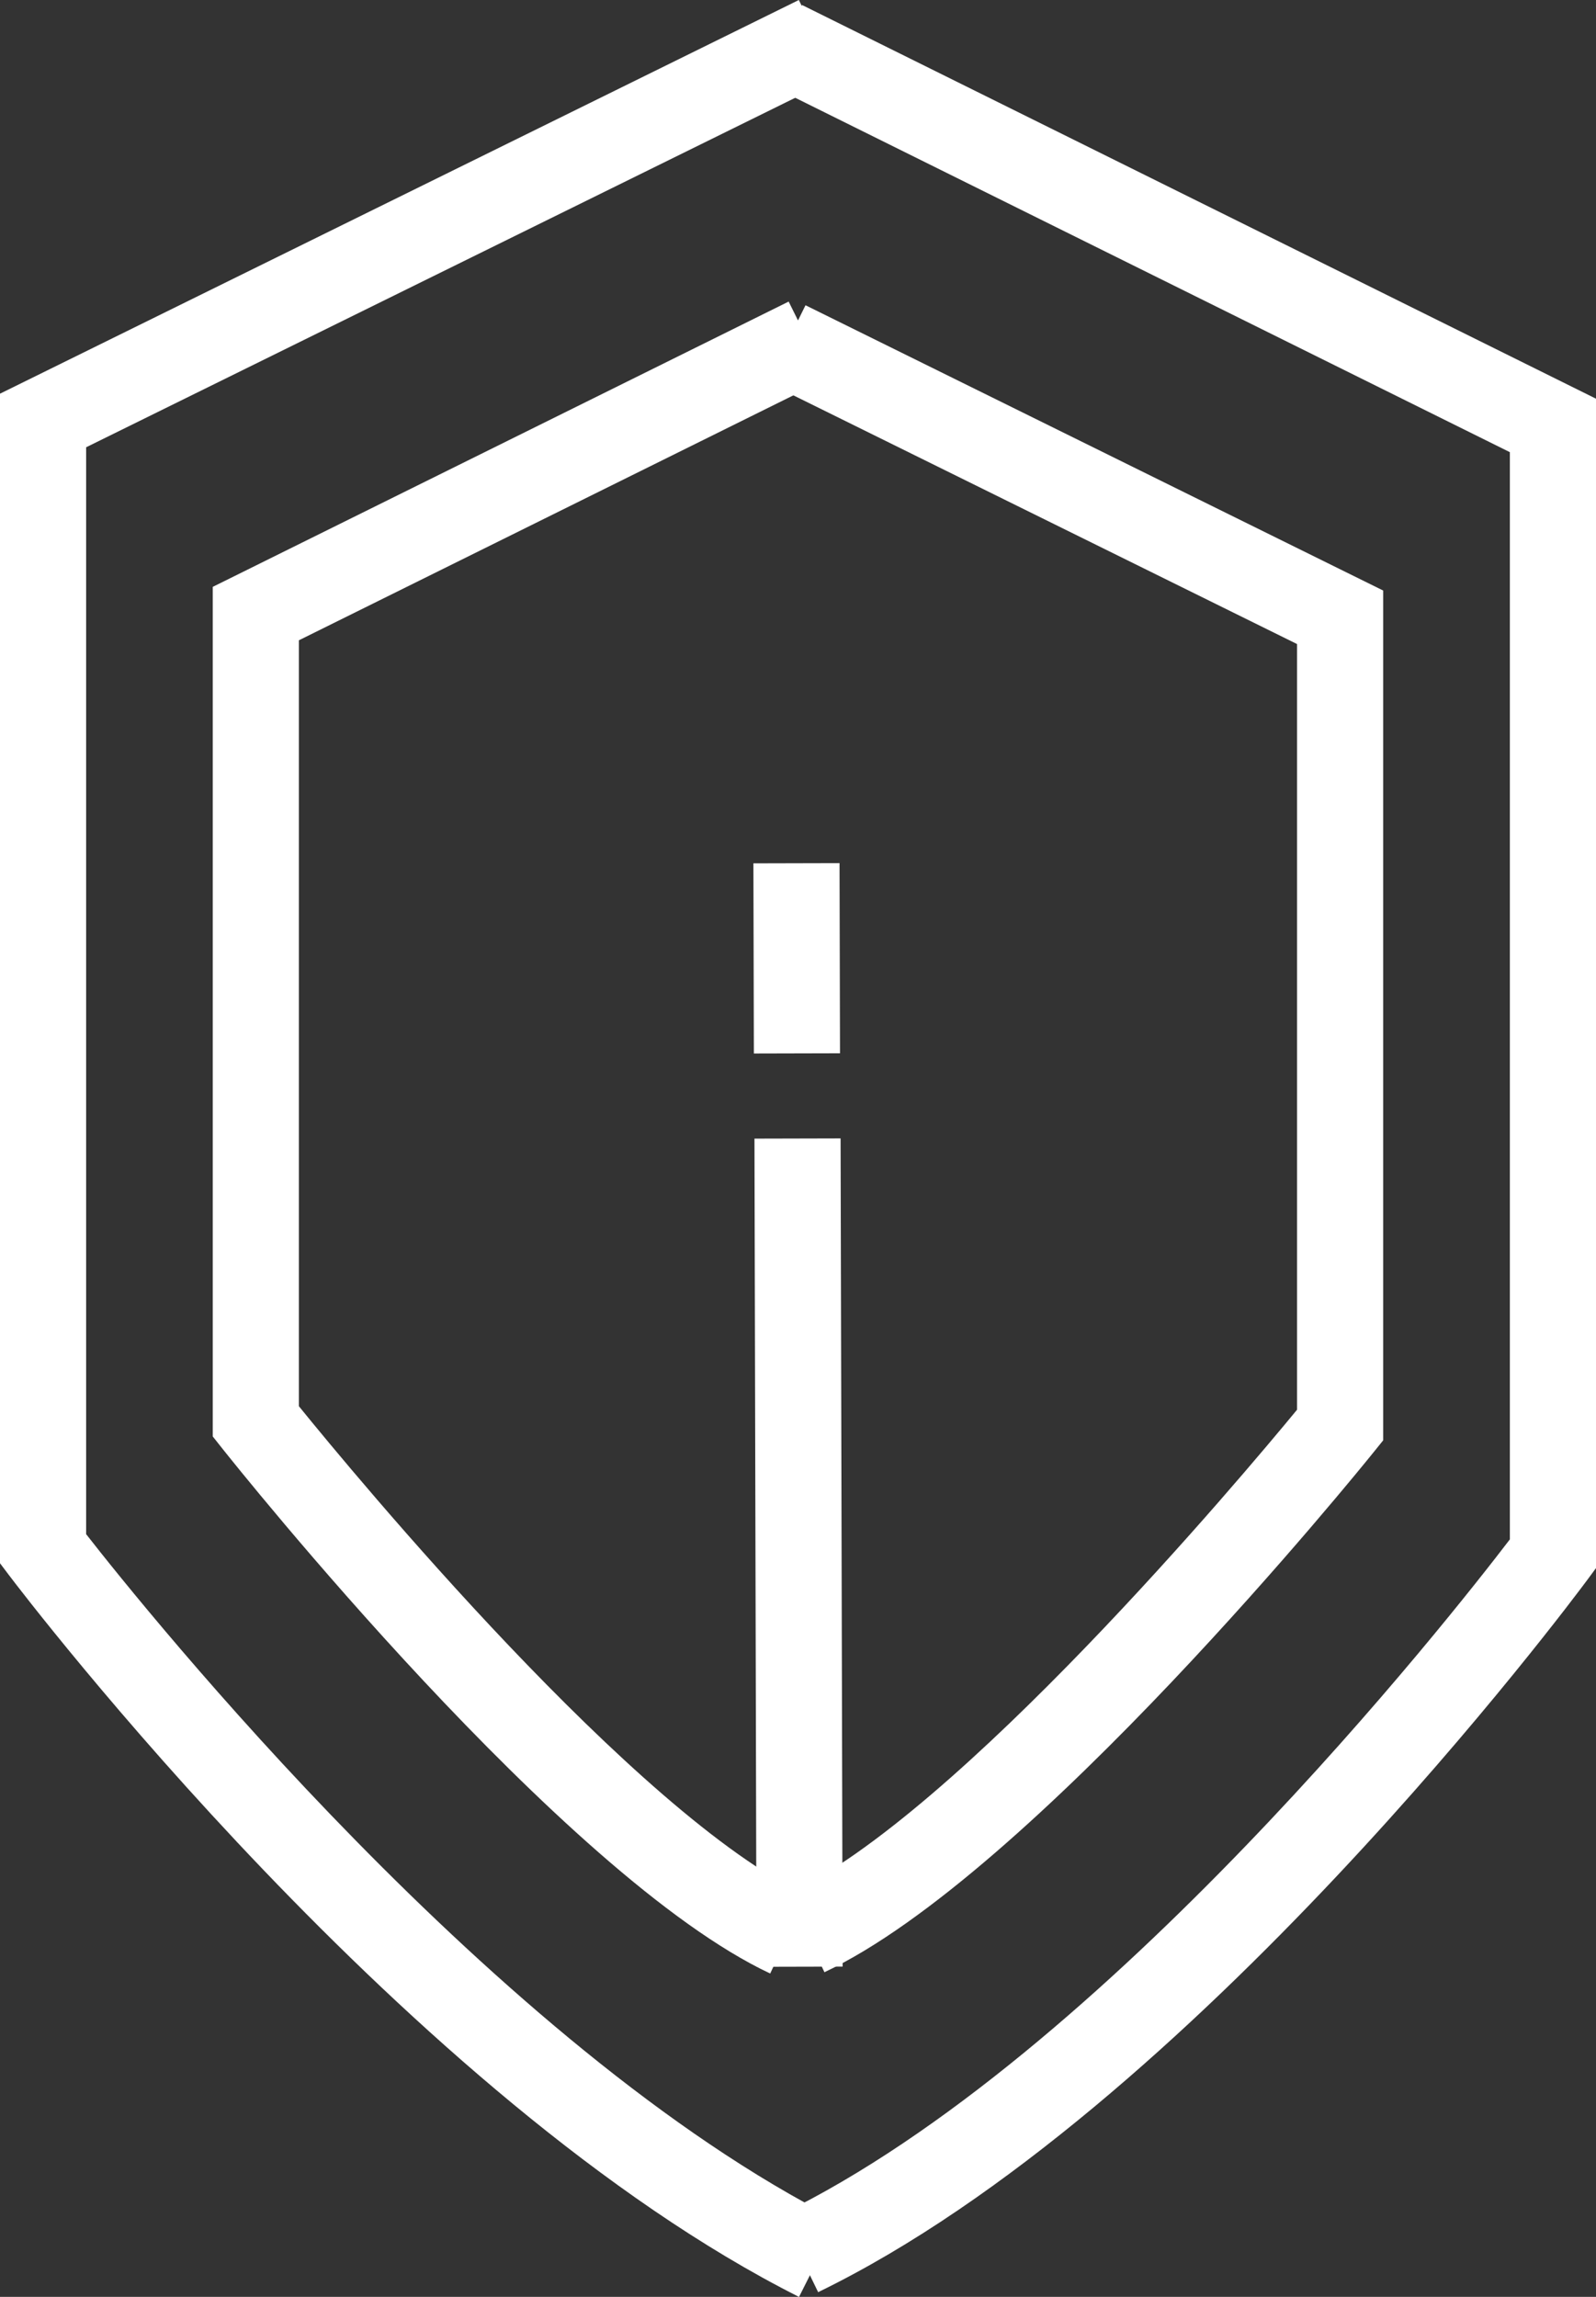
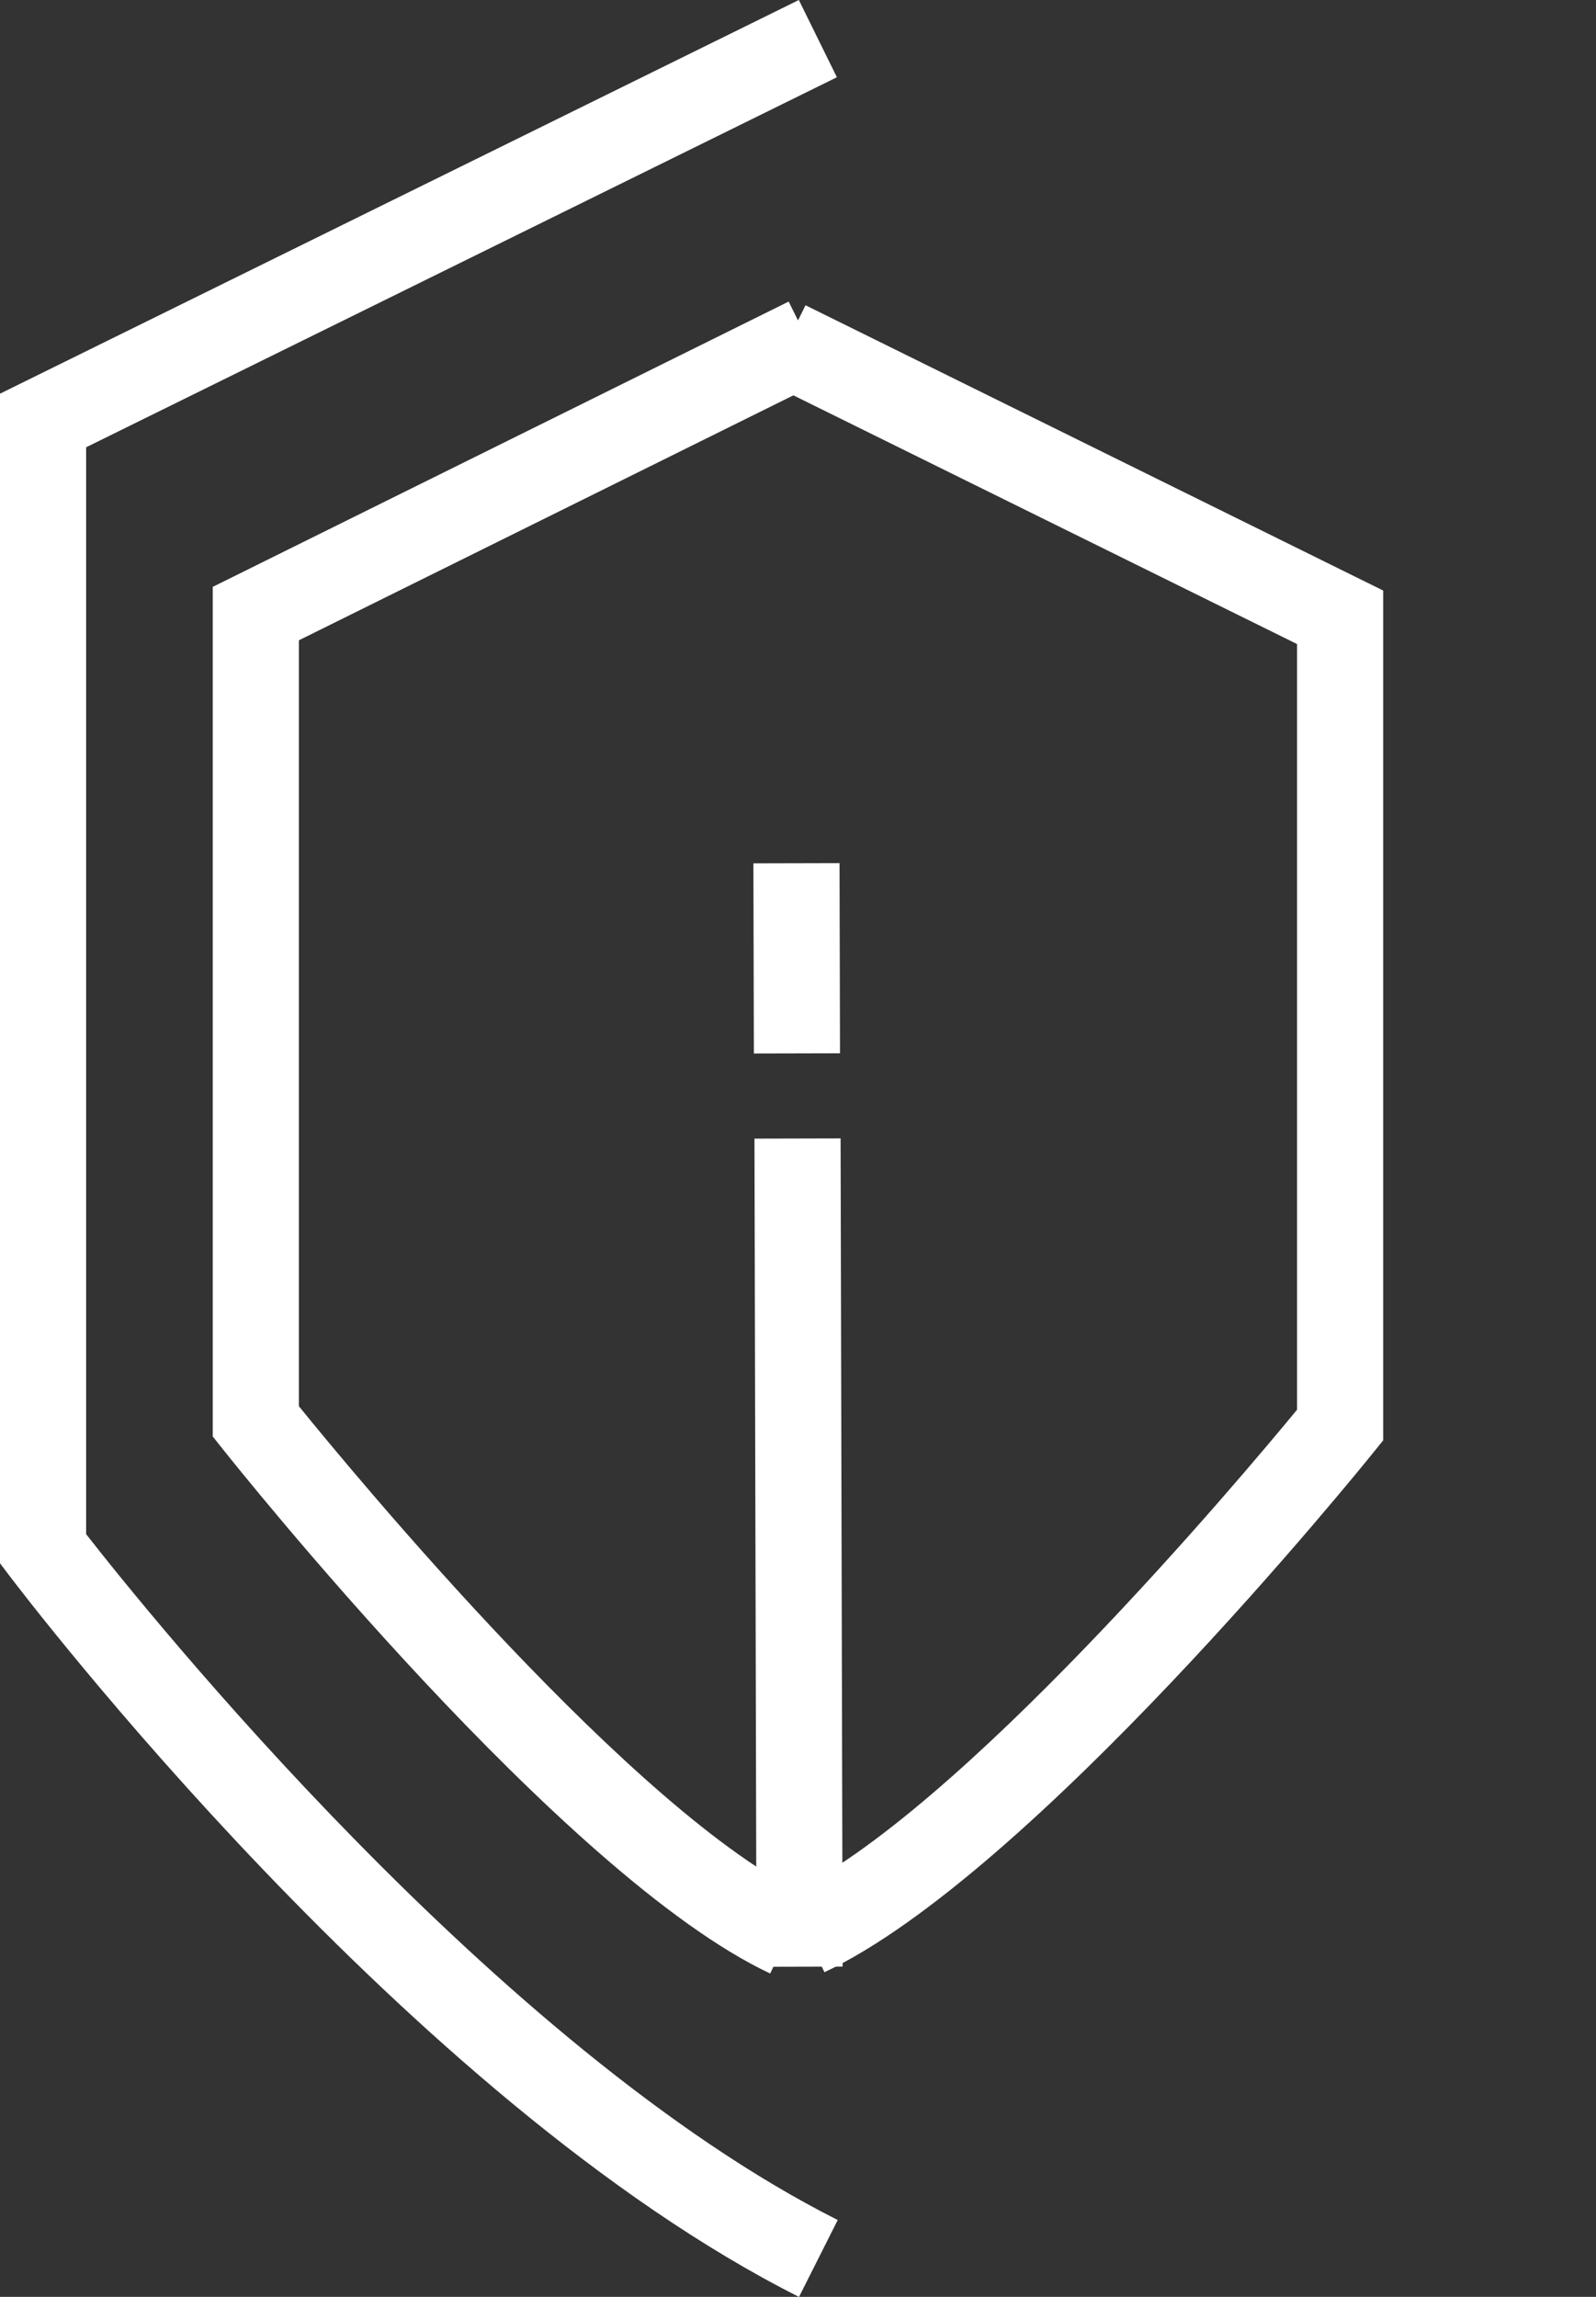
<svg xmlns="http://www.w3.org/2000/svg" id="Calque_2" data-name="Calque 2" viewBox="0 0 208.46 300">
  <rect x="0" y="0" width="208.46" height="300" fill="#333333" stroke="none" />
  <defs>
    <style>
      .cls-1 {
        fill: #ffffff;
      }

      .cls-2 {
        fill: #ffffff;
      }
    </style>
  </defs>
  <g id="Calque_1-2" data-name="Calque 1">
    <g>
      <g>
        <path class="cls-2" d="m104.35,300C53.44,274.35,3.25,208.48,1.14,205.69l-1.14-1.51V51.42L104.34,0l4.97,10.09L11.25,58.42v141.96c7.75,9.92,53.66,67.16,98.17,89.58l-5.06,10.05Z" />
-         <path class="cls-2" d="m106.86,299.38l-4.92-10.12c42.5-20.65,87.69-78.28,95.27-88.2V59.06L99.77,10.74l5-10.08,103.7,51.42v152.72l-1.1,1.49c-2.09,2.82-51.67,69.36-100.5,93.09Z" />
      </g>
      <g>
        <g>
          <path class="cls-1" d="m100.61,257.77c-27.04-12.68-69.79-66.33-71.6-68.61l-1.22-1.54v-110.97l75.22-37.26,4.99,10.08-68.96,34.16v100.04c7.15,8.82,44.04,53.44,66.34,63.9l-4.78,10.19Z" />
          <path class="cls-1" d="m107.68,257.59l-4.78-10.19c22.3-10.45,59.28-54.49,66.51-63.27v-100.01l-69.18-34.16,4.98-10.09,75.45,37.26v111l-1.25,1.55c-1.81,2.25-44.72,55.25-71.74,67.92Z" />
        </g>
        <rect class="cls-1" x="98.66" y="148.71" width="11.25" height="108.17" transform="translate(-.48 .25) rotate(-.14)" />
        <rect class="cls-1" x="98.43" y="112.75" width="11.25" height="24.84" transform="translate(-.3 .25) rotate(-.14)" />
      </g>
    </g>
  </g>
</svg>